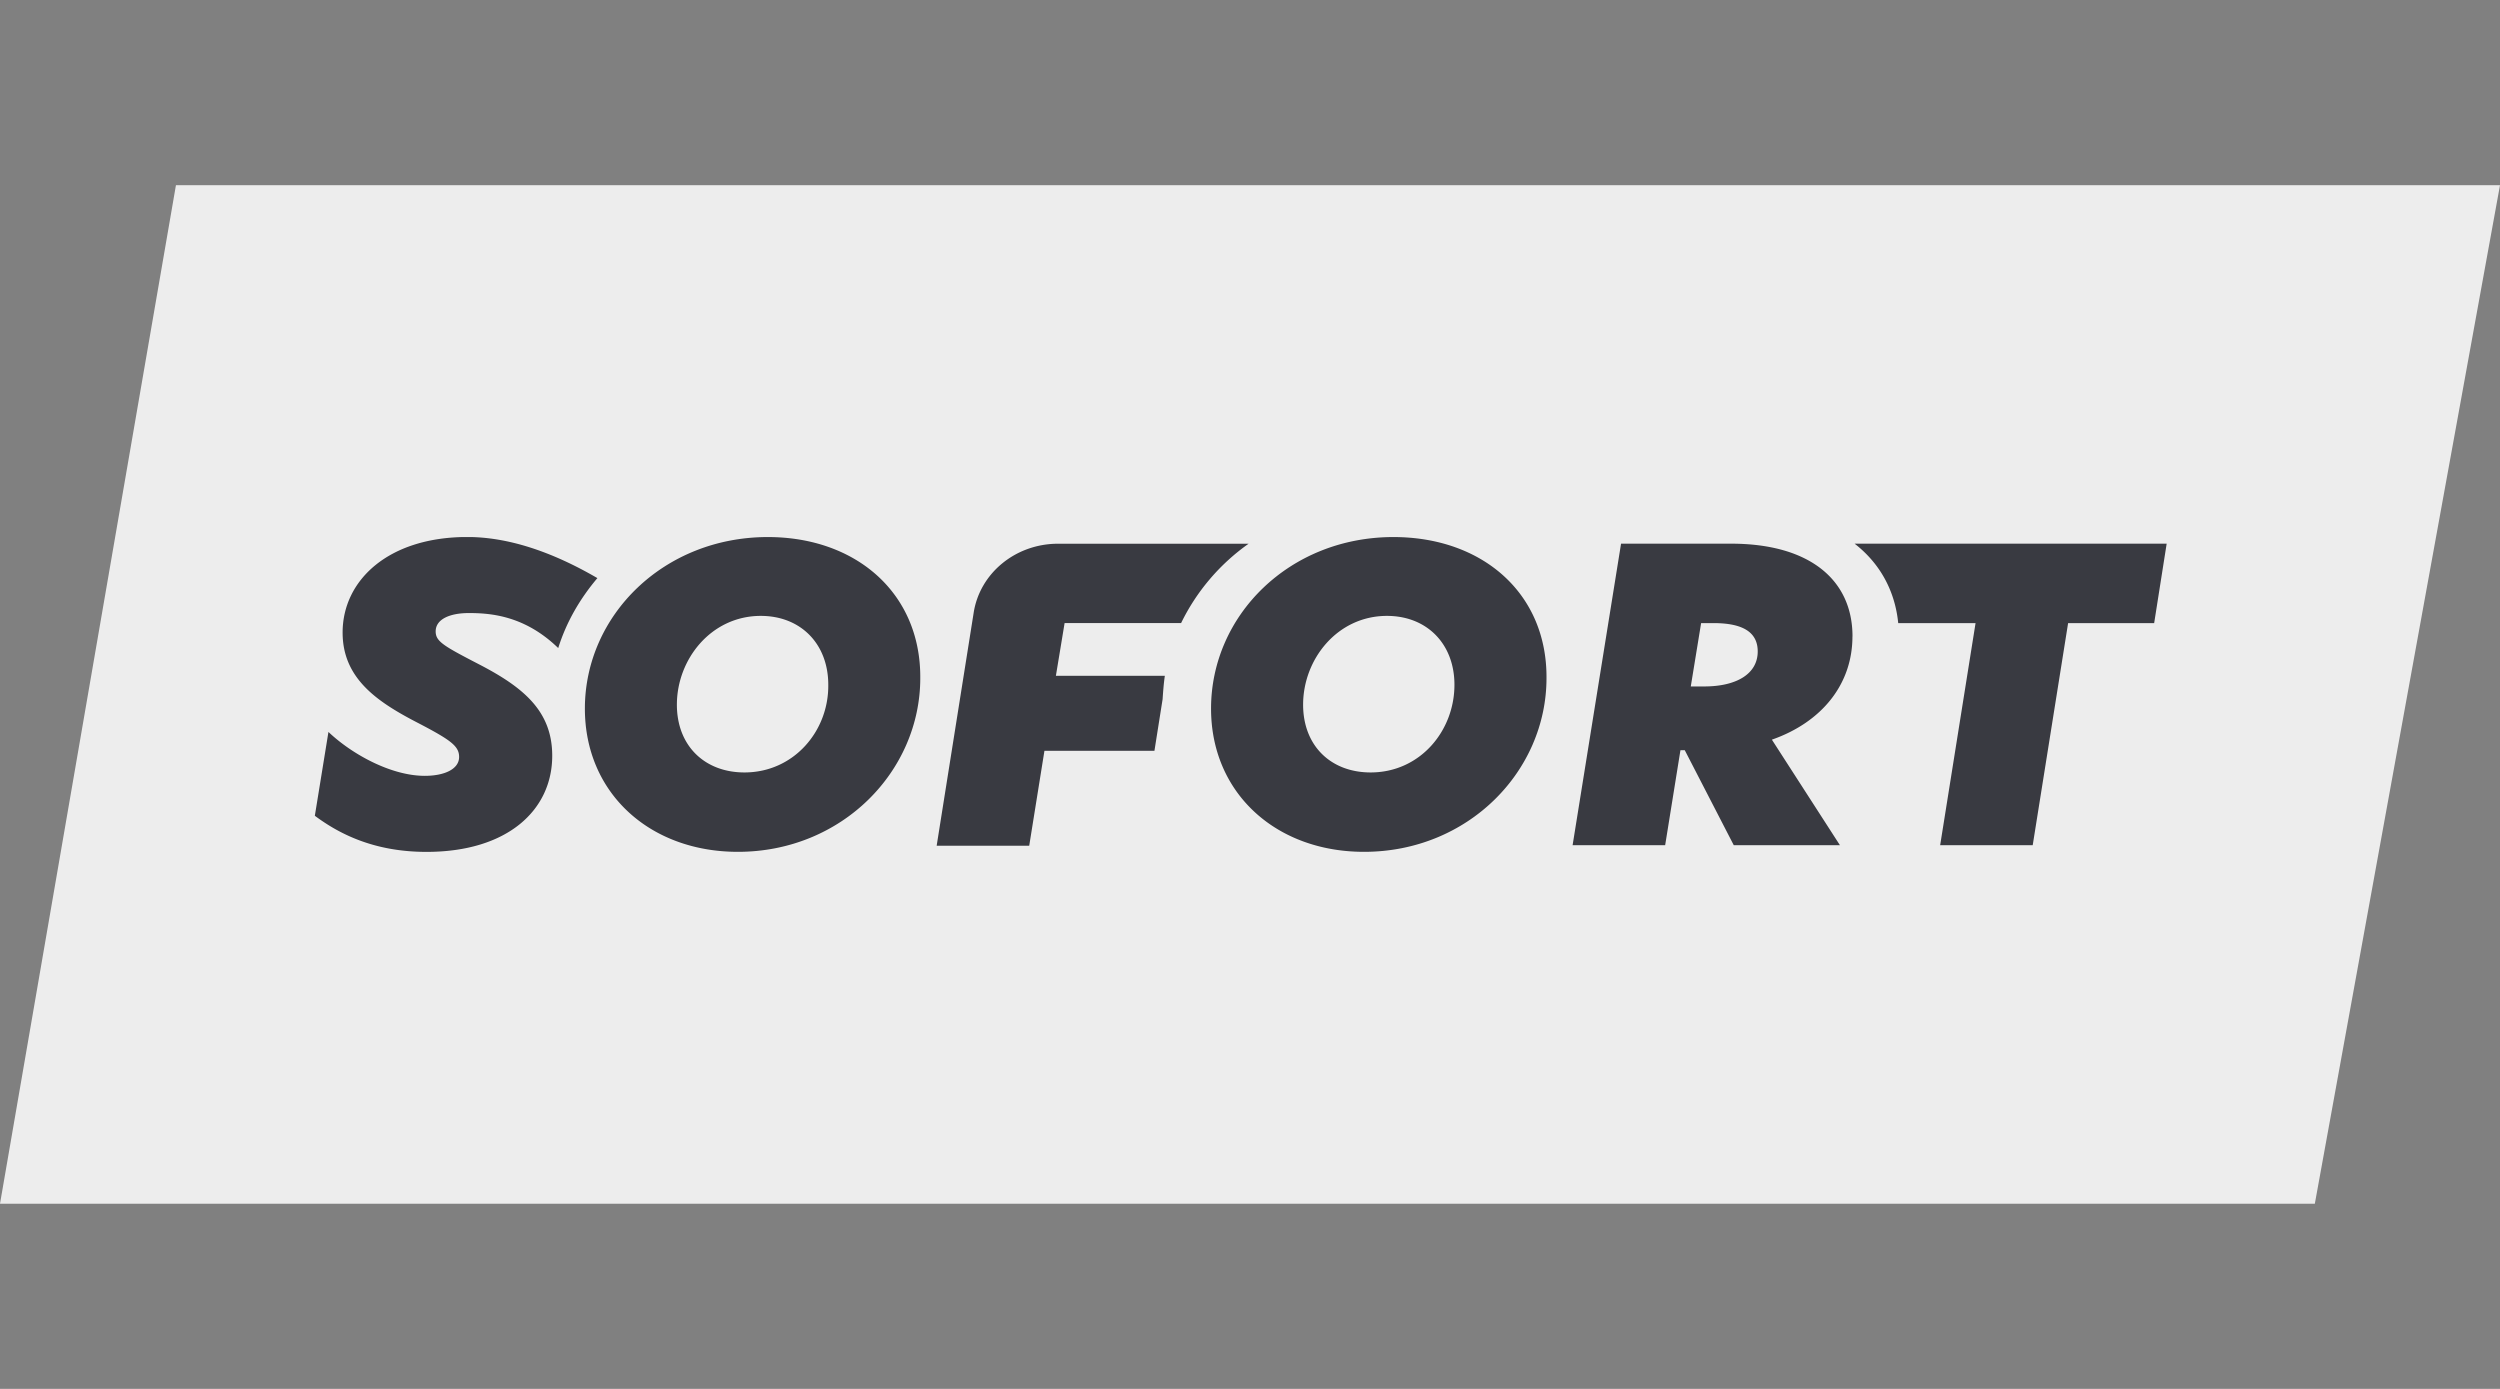
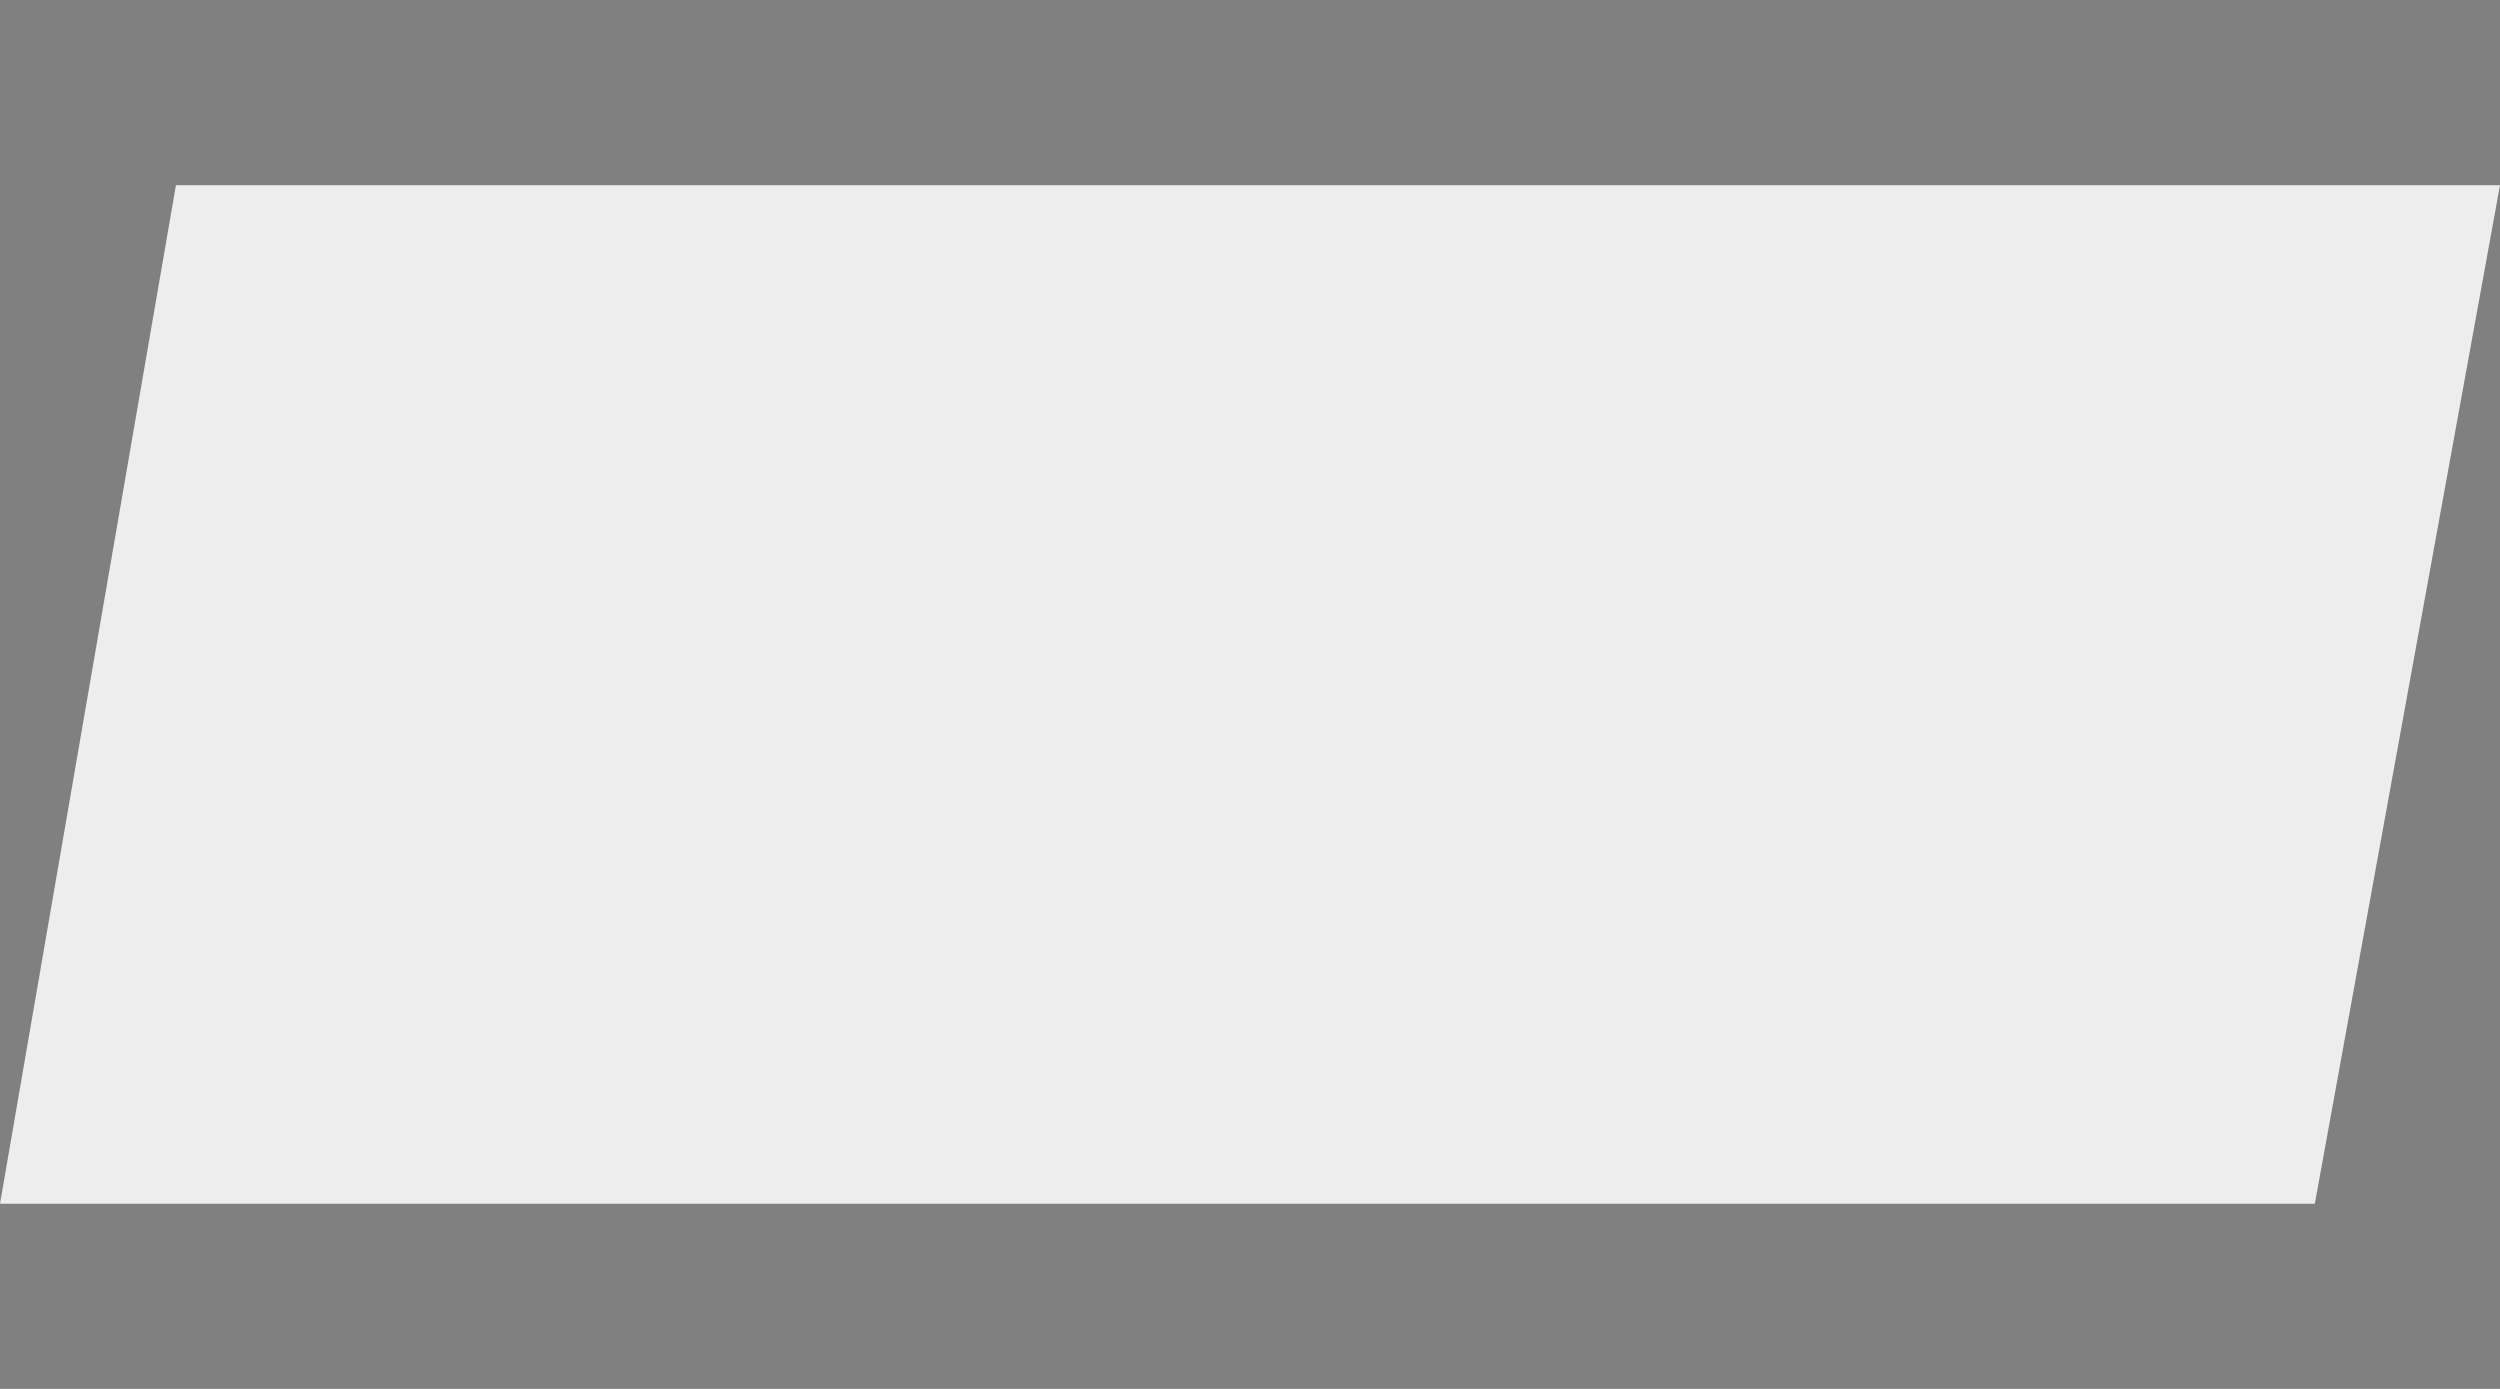
<svg xmlns="http://www.w3.org/2000/svg" width="45" height="25" fill="none">
  <rect width="100%" height="100%" fill="#808080" stroke="none" />
  <path d="M41.667 21.667H0L3.167 3.333H45l-3.333 18.334Z" fill="#EDEDED" />
  <g clip-path="url(#a)" fill="#393A41">
-     <path d="M13.821 9.667c-1.872 0-3.293 1.409-3.293 3.088 0 1.519 1.166 2.578 2.754 2.578 1.872 0 3.283-1.449 3.283-3.128.01-1.529-1.156-2.538-2.744-2.538Zm-.421 4.237c-.716 0-1.216-.48-1.216-1.22 0-.819.618-1.598 1.51-1.598.715 0 1.215.5 1.215 1.24.01.829-.617 1.578-1.51 1.578ZM25.082 9.667c-1.872 0-3.283 1.409-3.283 3.088 0 1.519 1.166 2.578 2.754 2.578 1.872 0 3.284-1.449 3.284-3.128.01-1.529-1.157-2.538-2.755-2.538Zm-.411 4.237c-.716 0-1.215-.48-1.215-1.22 0-.819.617-1.598 1.509-1.598.715 0 1.215.5 1.215 1.24 0 .829-.617 1.578-1.51 1.578ZM33.345 11.456c0-1.02-.774-1.67-2.186-1.67h-1.98l-.872 5.427h1.666l.275-1.709h.078l.882 1.71h1.911l-1.225-1.9c.912-.32 1.45-1.009 1.45-1.858Zm-2.666.9h-.245l.186-1.14h.226c.519 0 .793.16.793.51 0 .41-.392.63-.96.63ZM8.617 11.955c-.637-.33-.775-.41-.775-.59 0-.22.255-.33.598-.33.402 0 1.01.05 1.608.63.147-.47.392-.889.705-1.259-.842-.49-1.627-.74-2.342-.74-1.421 0-2.244.78-2.244 1.72 0 .81.597 1.229 1.303 1.599.637.33.794.44.794.64 0 .22-.265.34-.618.34-.607 0-1.313-.39-1.734-.79l-.245 1.509c.43.32 1.058.65 2.009.65 1.47 0 2.264-.76 2.264-1.73 0-.8-.51-1.229-1.323-1.649ZM20.966 12.165h-1.96l.157-.95h2.097a3.77 3.77 0 0 1 1.215-1.428h-3.43c-.764 0-1.411.53-1.52 1.249l-.665 4.187h1.666l.274-1.709h1.98l.147-.929c.01-.15.02-.28.04-.42ZM33.384 9.787c.45.35.725.84.784 1.429h1.392l-.637 3.997h1.666l.637-3.997h1.549L39 9.786h-5.616Z" />
+     <path d="M13.821 9.667c-1.872 0-3.293 1.409-3.293 3.088 0 1.519 1.166 2.578 2.754 2.578 1.872 0 3.283-1.449 3.283-3.128.01-1.529-1.156-2.538-2.744-2.538Zm-.421 4.237c-.716 0-1.216-.48-1.216-1.22 0-.819.618-1.598 1.51-1.598.715 0 1.215.5 1.215 1.24.01.829-.617 1.578-1.51 1.578ZM25.082 9.667c-1.872 0-3.283 1.409-3.283 3.088 0 1.519 1.166 2.578 2.754 2.578 1.872 0 3.284-1.449 3.284-3.128.01-1.529-1.157-2.538-2.755-2.538Zm-.411 4.237c-.716 0-1.215-.48-1.215-1.22 0-.819.617-1.598 1.509-1.598.715 0 1.215.5 1.215 1.24 0 .829-.617 1.578-1.51 1.578ZM33.345 11.456c0-1.02-.774-1.67-2.186-1.67h-1.98l-.872 5.427h1.666l.275-1.709h.078l.882 1.71h1.911c.912-.32 1.45-1.009 1.45-1.858Zm-2.666.9h-.245l.186-1.14h.226c.519 0 .793.16.793.51 0 .41-.392.63-.96.63ZM8.617 11.955c-.637-.33-.775-.41-.775-.59 0-.22.255-.33.598-.33.402 0 1.01.05 1.608.63.147-.47.392-.889.705-1.259-.842-.49-1.627-.74-2.342-.74-1.421 0-2.244.78-2.244 1.72 0 .81.597 1.229 1.303 1.599.637.33.794.44.794.64 0 .22-.265.34-.618.34-.607 0-1.313-.39-1.734-.79l-.245 1.509c.43.32 1.058.65 2.009.65 1.47 0 2.264-.76 2.264-1.73 0-.8-.51-1.229-1.323-1.649ZM20.966 12.165h-1.96l.157-.95h2.097a3.77 3.77 0 0 1 1.215-1.428h-3.43c-.764 0-1.411.53-1.52 1.249l-.665 4.187h1.666l.274-1.709h1.98l.147-.929c.01-.15.02-.28.04-.42ZM33.384 9.787c.45.35.725.84.784 1.429h1.392l-.637 3.997h1.666l.637-3.997h1.549L39 9.786h-5.616Z" />
  </g>
  <defs>
    <clipPath id="a">
-       <path fill="#fff" transform="translate(5.667 9.667)" d="M0 0h33.333v5.667H0z" />
-     </clipPath>
+       </clipPath>
  </defs>
</svg>